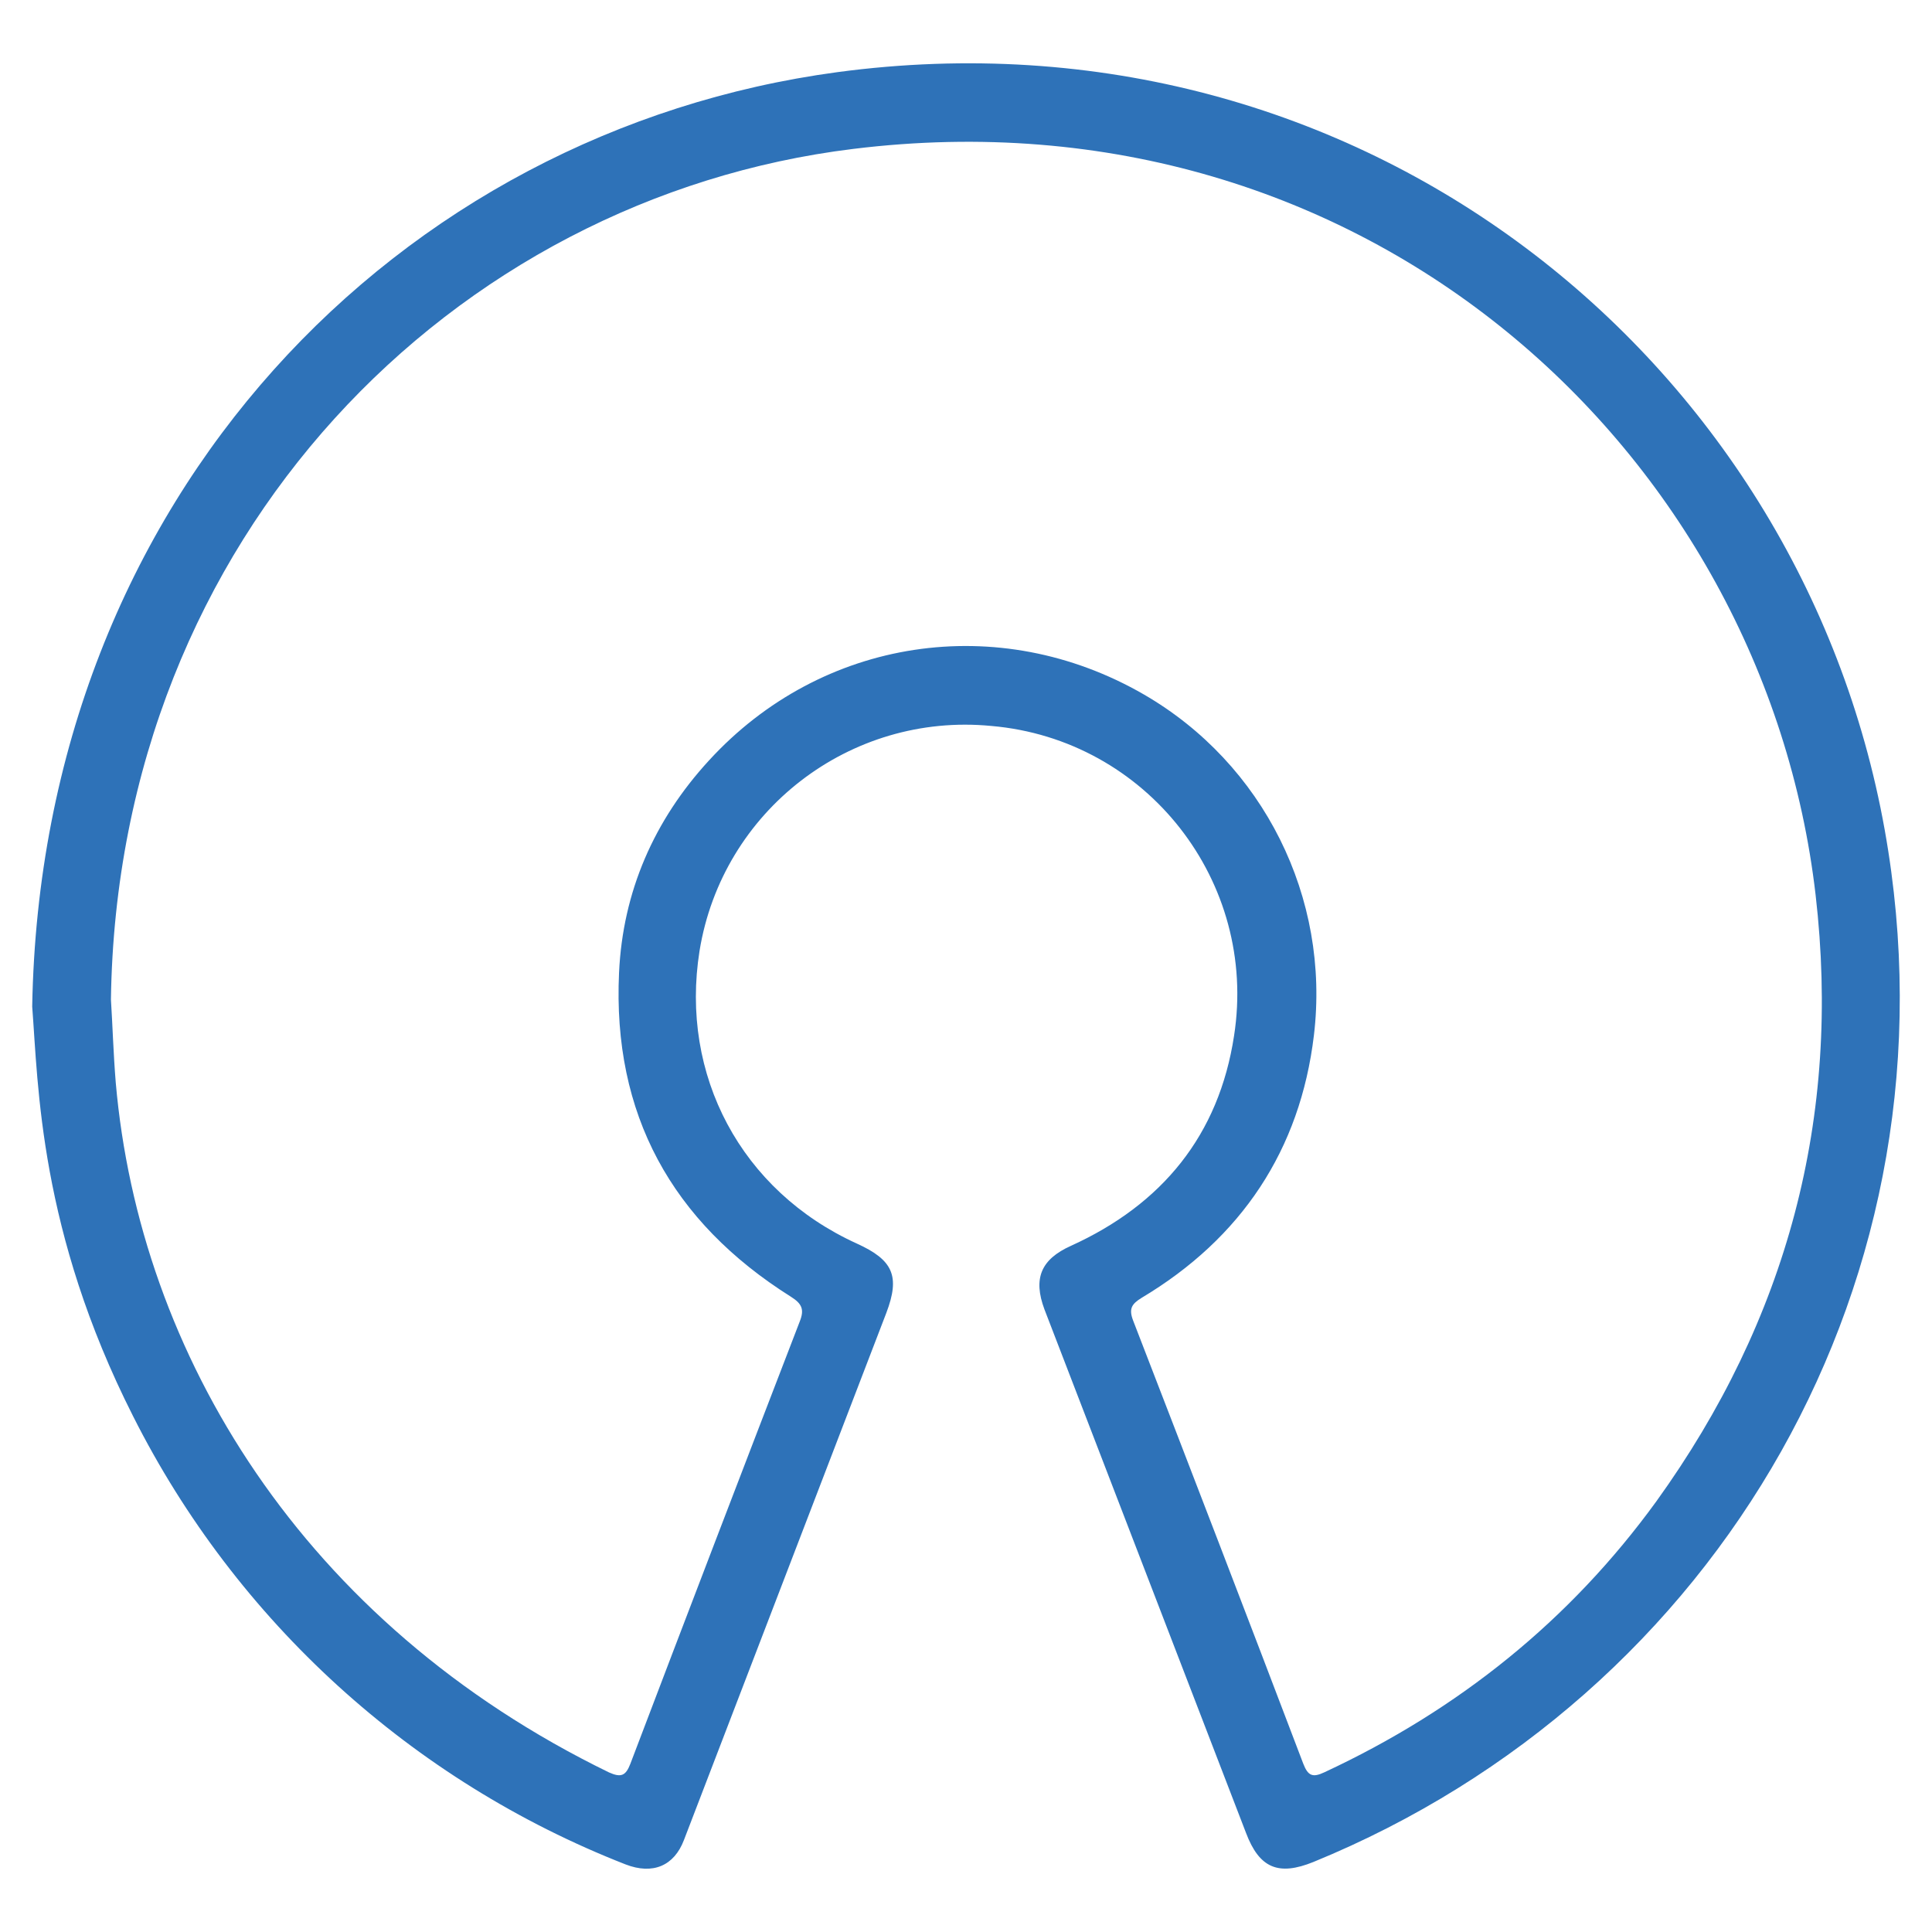
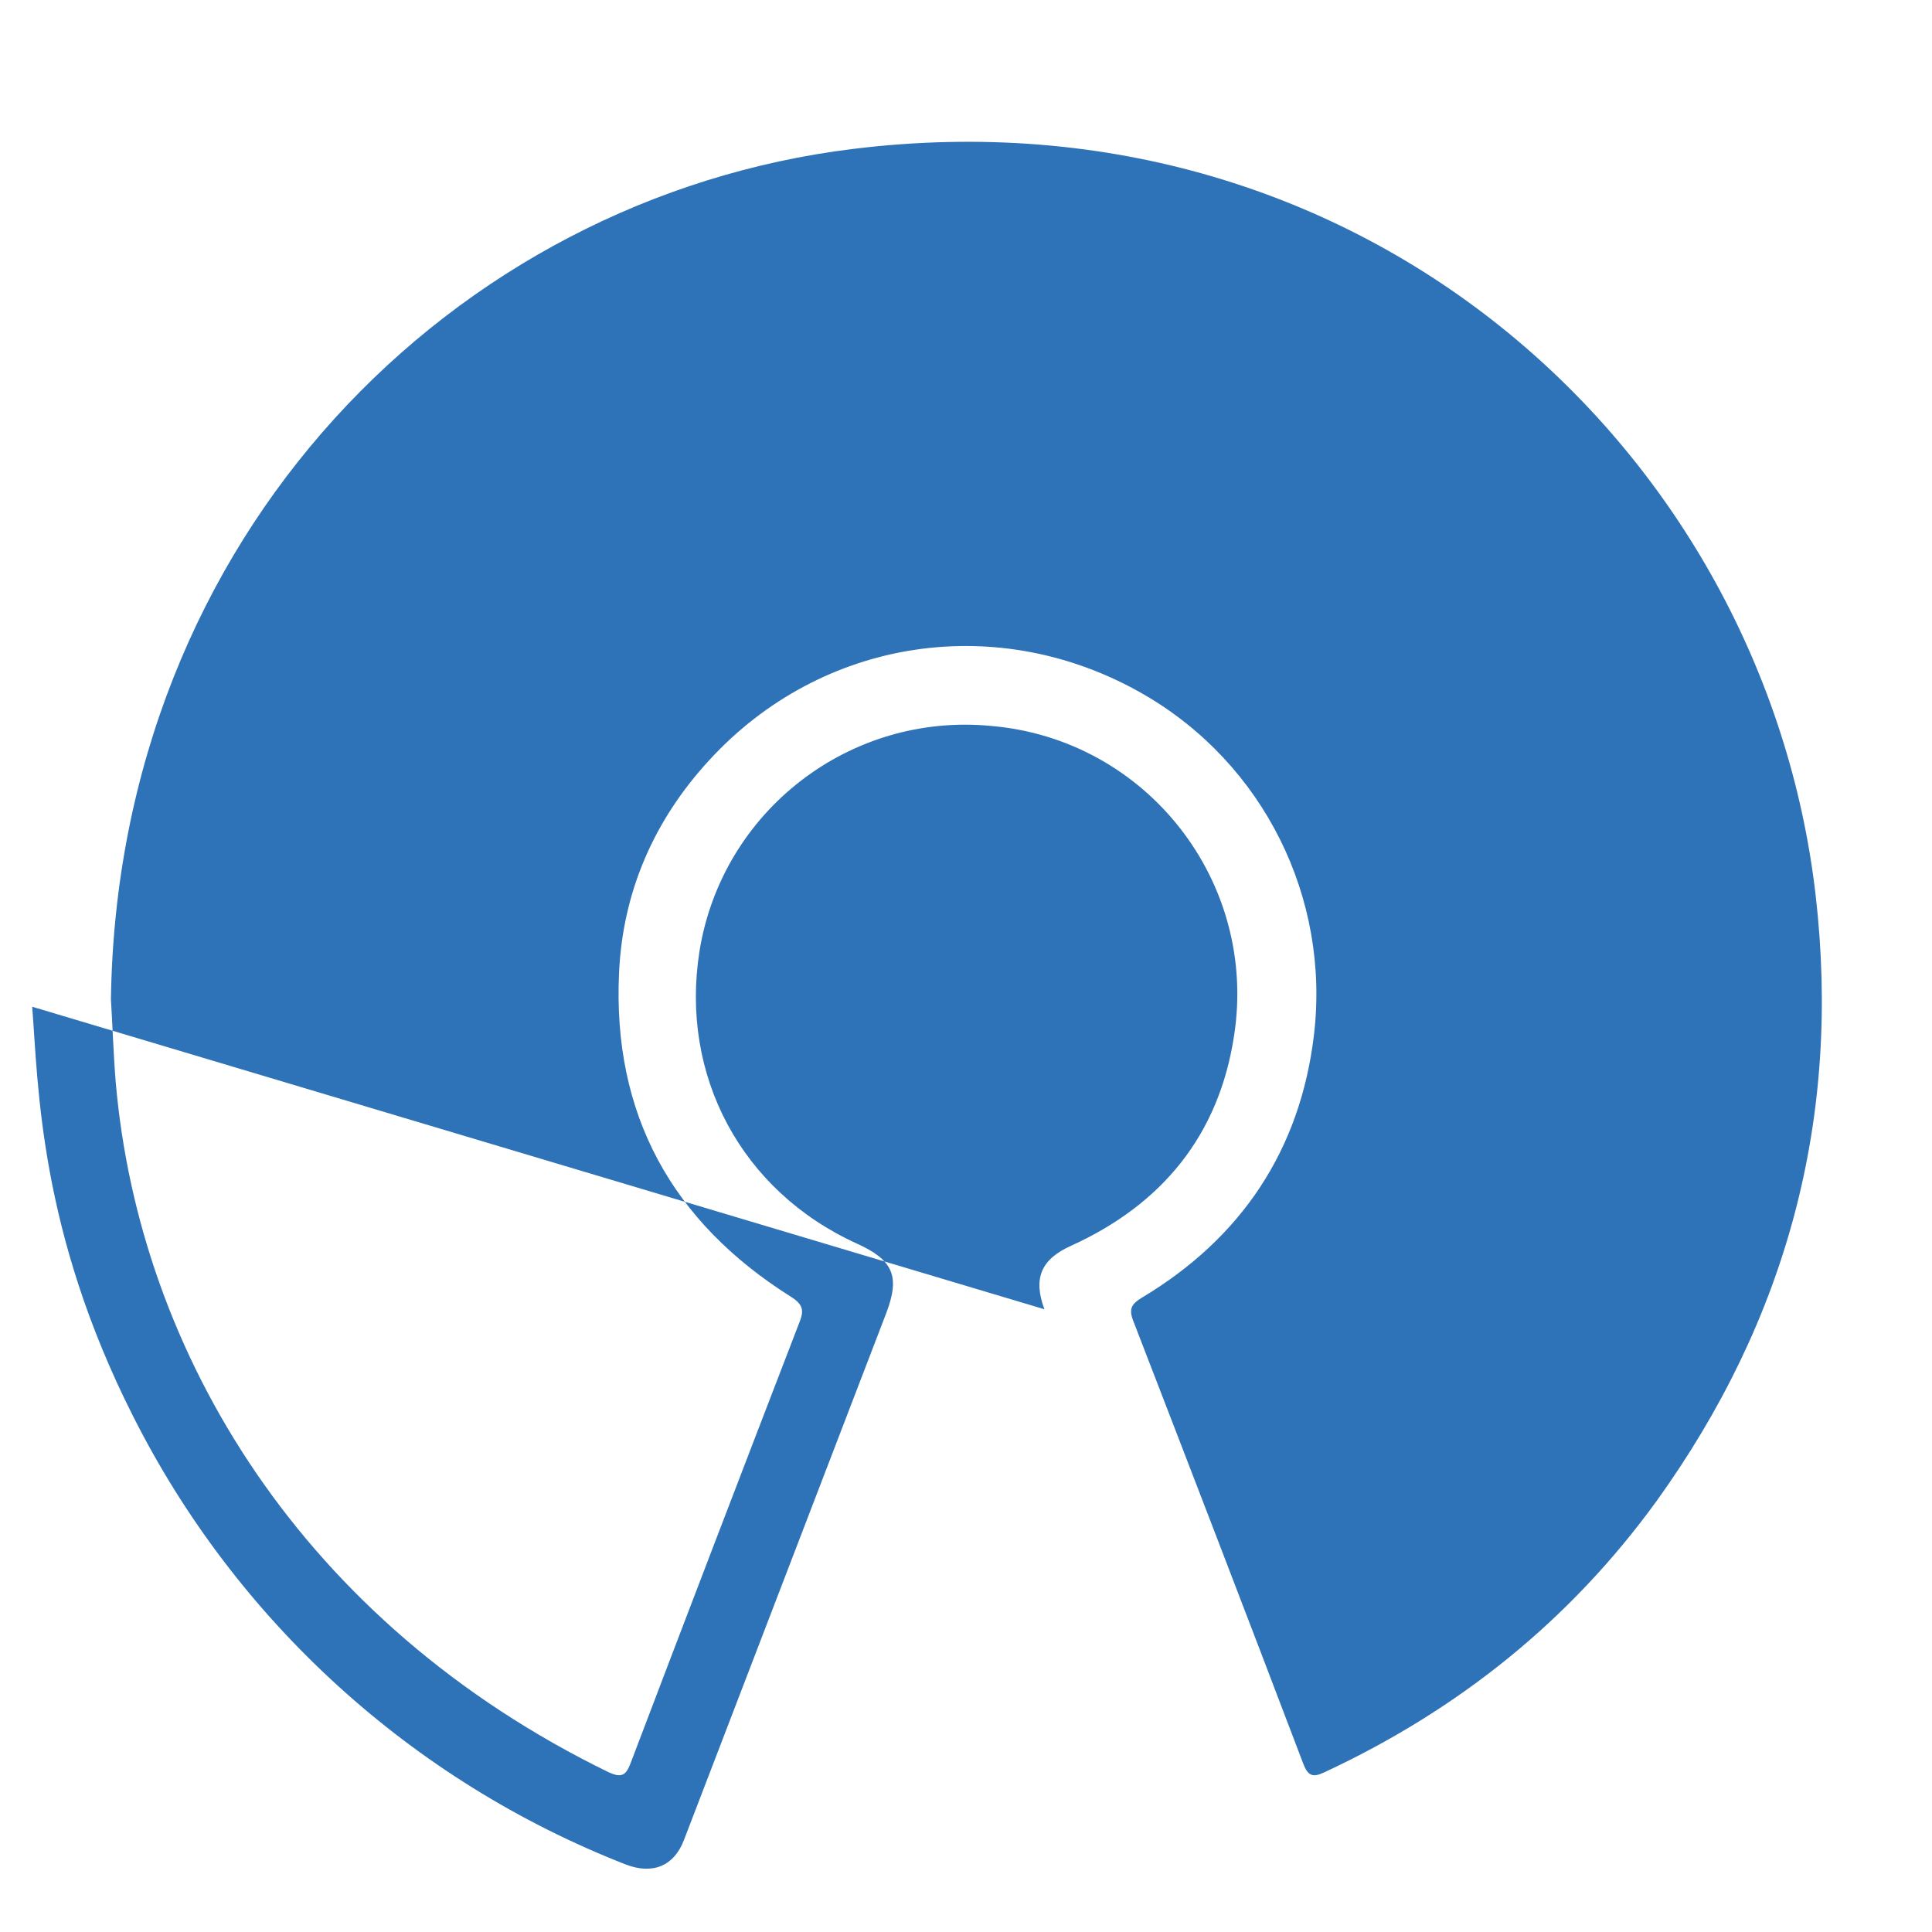
<svg xmlns="http://www.w3.org/2000/svg" fill="#000000" width="300" height="300" viewBox="0 0 12 12" version="1.1" id="svg251">
  <defs id="defs255" />
-   <path d="M 0.2,6.253 C 0.255,3.076 2.479,0.814 5.202,0.448 8.449,0.013 11.181,2.222 11.706,5.153 12.204,7.932 10.677,10.534 8.158,11.565 7.941,11.653 7.822,11.604 7.739,11.384 L 6.487,8.132 C 6.416,7.941 6.465,7.822 6.652,7.738 7.218,7.481 7.571,7.051 7.665,6.433 7.814,5.476 7.122,4.592 6.157,4.509 5.279,4.424 4.486,5.036 4.345,5.906 4.222,6.678 4.603,7.397 5.322,7.724 5.547,7.826 5.592,7.926 5.505,8.155 L 4.248,11.429 C 4.187,11.589 4.055,11.646 3.885,11.58 2.558,11.061 1.468,10.069 0.827,8.797 0.244,7.645 0.238,6.745 0.2,6.252 Z m 0.489,-0.045 c 0.01,0.155 0.015,0.334 0.03,0.517 0.147,1.682 1.159,3.357 3.064,4.284 0.076,0.034 0.104,0.019 0.132,-0.053 0.348,-0.916 0.699,-1.831 1.052,-2.747 0.03,-0.075 0.015,-0.111 -0.055,-0.155 C 4.172,7.588 3.804,6.92 3.845,6.042 3.868,5.538 4.063,5.094 4.403,4.724 5.103,3.959 6.203,3.793 7.104,4.313 c 0.744,0.43 1.159,1.263 1.057,2.117 -0.085,0.713 -0.451,1.261 -1.07,1.631 -0.062,0.038 -0.081,0.068 -0.053,0.141 0.355,0.918 0.708,1.835 1.057,2.753 0.029,0.074 0.057,0.088 0.131,0.053 C 9.059,10.62 9.751,10.065 10.288,9.325 11.101,8.196 11.437,6.94 11.277,5.558 10.958,2.809 8.484,0.532 5.299,0.925 2.818,1.229 0.73,3.323 0.689,6.208 Z" id="path249" style="fill:#2e72b8;fill-opacity:1;stroke-width:0.363" />
+   <path d="M 0.2,6.253 L 6.487,8.132 C 6.416,7.941 6.465,7.822 6.652,7.738 7.218,7.481 7.571,7.051 7.665,6.433 7.814,5.476 7.122,4.592 6.157,4.509 5.279,4.424 4.486,5.036 4.345,5.906 4.222,6.678 4.603,7.397 5.322,7.724 5.547,7.826 5.592,7.926 5.505,8.155 L 4.248,11.429 C 4.187,11.589 4.055,11.646 3.885,11.58 2.558,11.061 1.468,10.069 0.827,8.797 0.244,7.645 0.238,6.745 0.2,6.252 Z m 0.489,-0.045 c 0.01,0.155 0.015,0.334 0.03,0.517 0.147,1.682 1.159,3.357 3.064,4.284 0.076,0.034 0.104,0.019 0.132,-0.053 0.348,-0.916 0.699,-1.831 1.052,-2.747 0.03,-0.075 0.015,-0.111 -0.055,-0.155 C 4.172,7.588 3.804,6.92 3.845,6.042 3.868,5.538 4.063,5.094 4.403,4.724 5.103,3.959 6.203,3.793 7.104,4.313 c 0.744,0.43 1.159,1.263 1.057,2.117 -0.085,0.713 -0.451,1.261 -1.07,1.631 -0.062,0.038 -0.081,0.068 -0.053,0.141 0.355,0.918 0.708,1.835 1.057,2.753 0.029,0.074 0.057,0.088 0.131,0.053 C 9.059,10.62 9.751,10.065 10.288,9.325 11.101,8.196 11.437,6.94 11.277,5.558 10.958,2.809 8.484,0.532 5.299,0.925 2.818,1.229 0.73,3.323 0.689,6.208 Z" id="path249" style="fill:#2e72b8;fill-opacity:1;stroke-width:0.363" />
</svg>